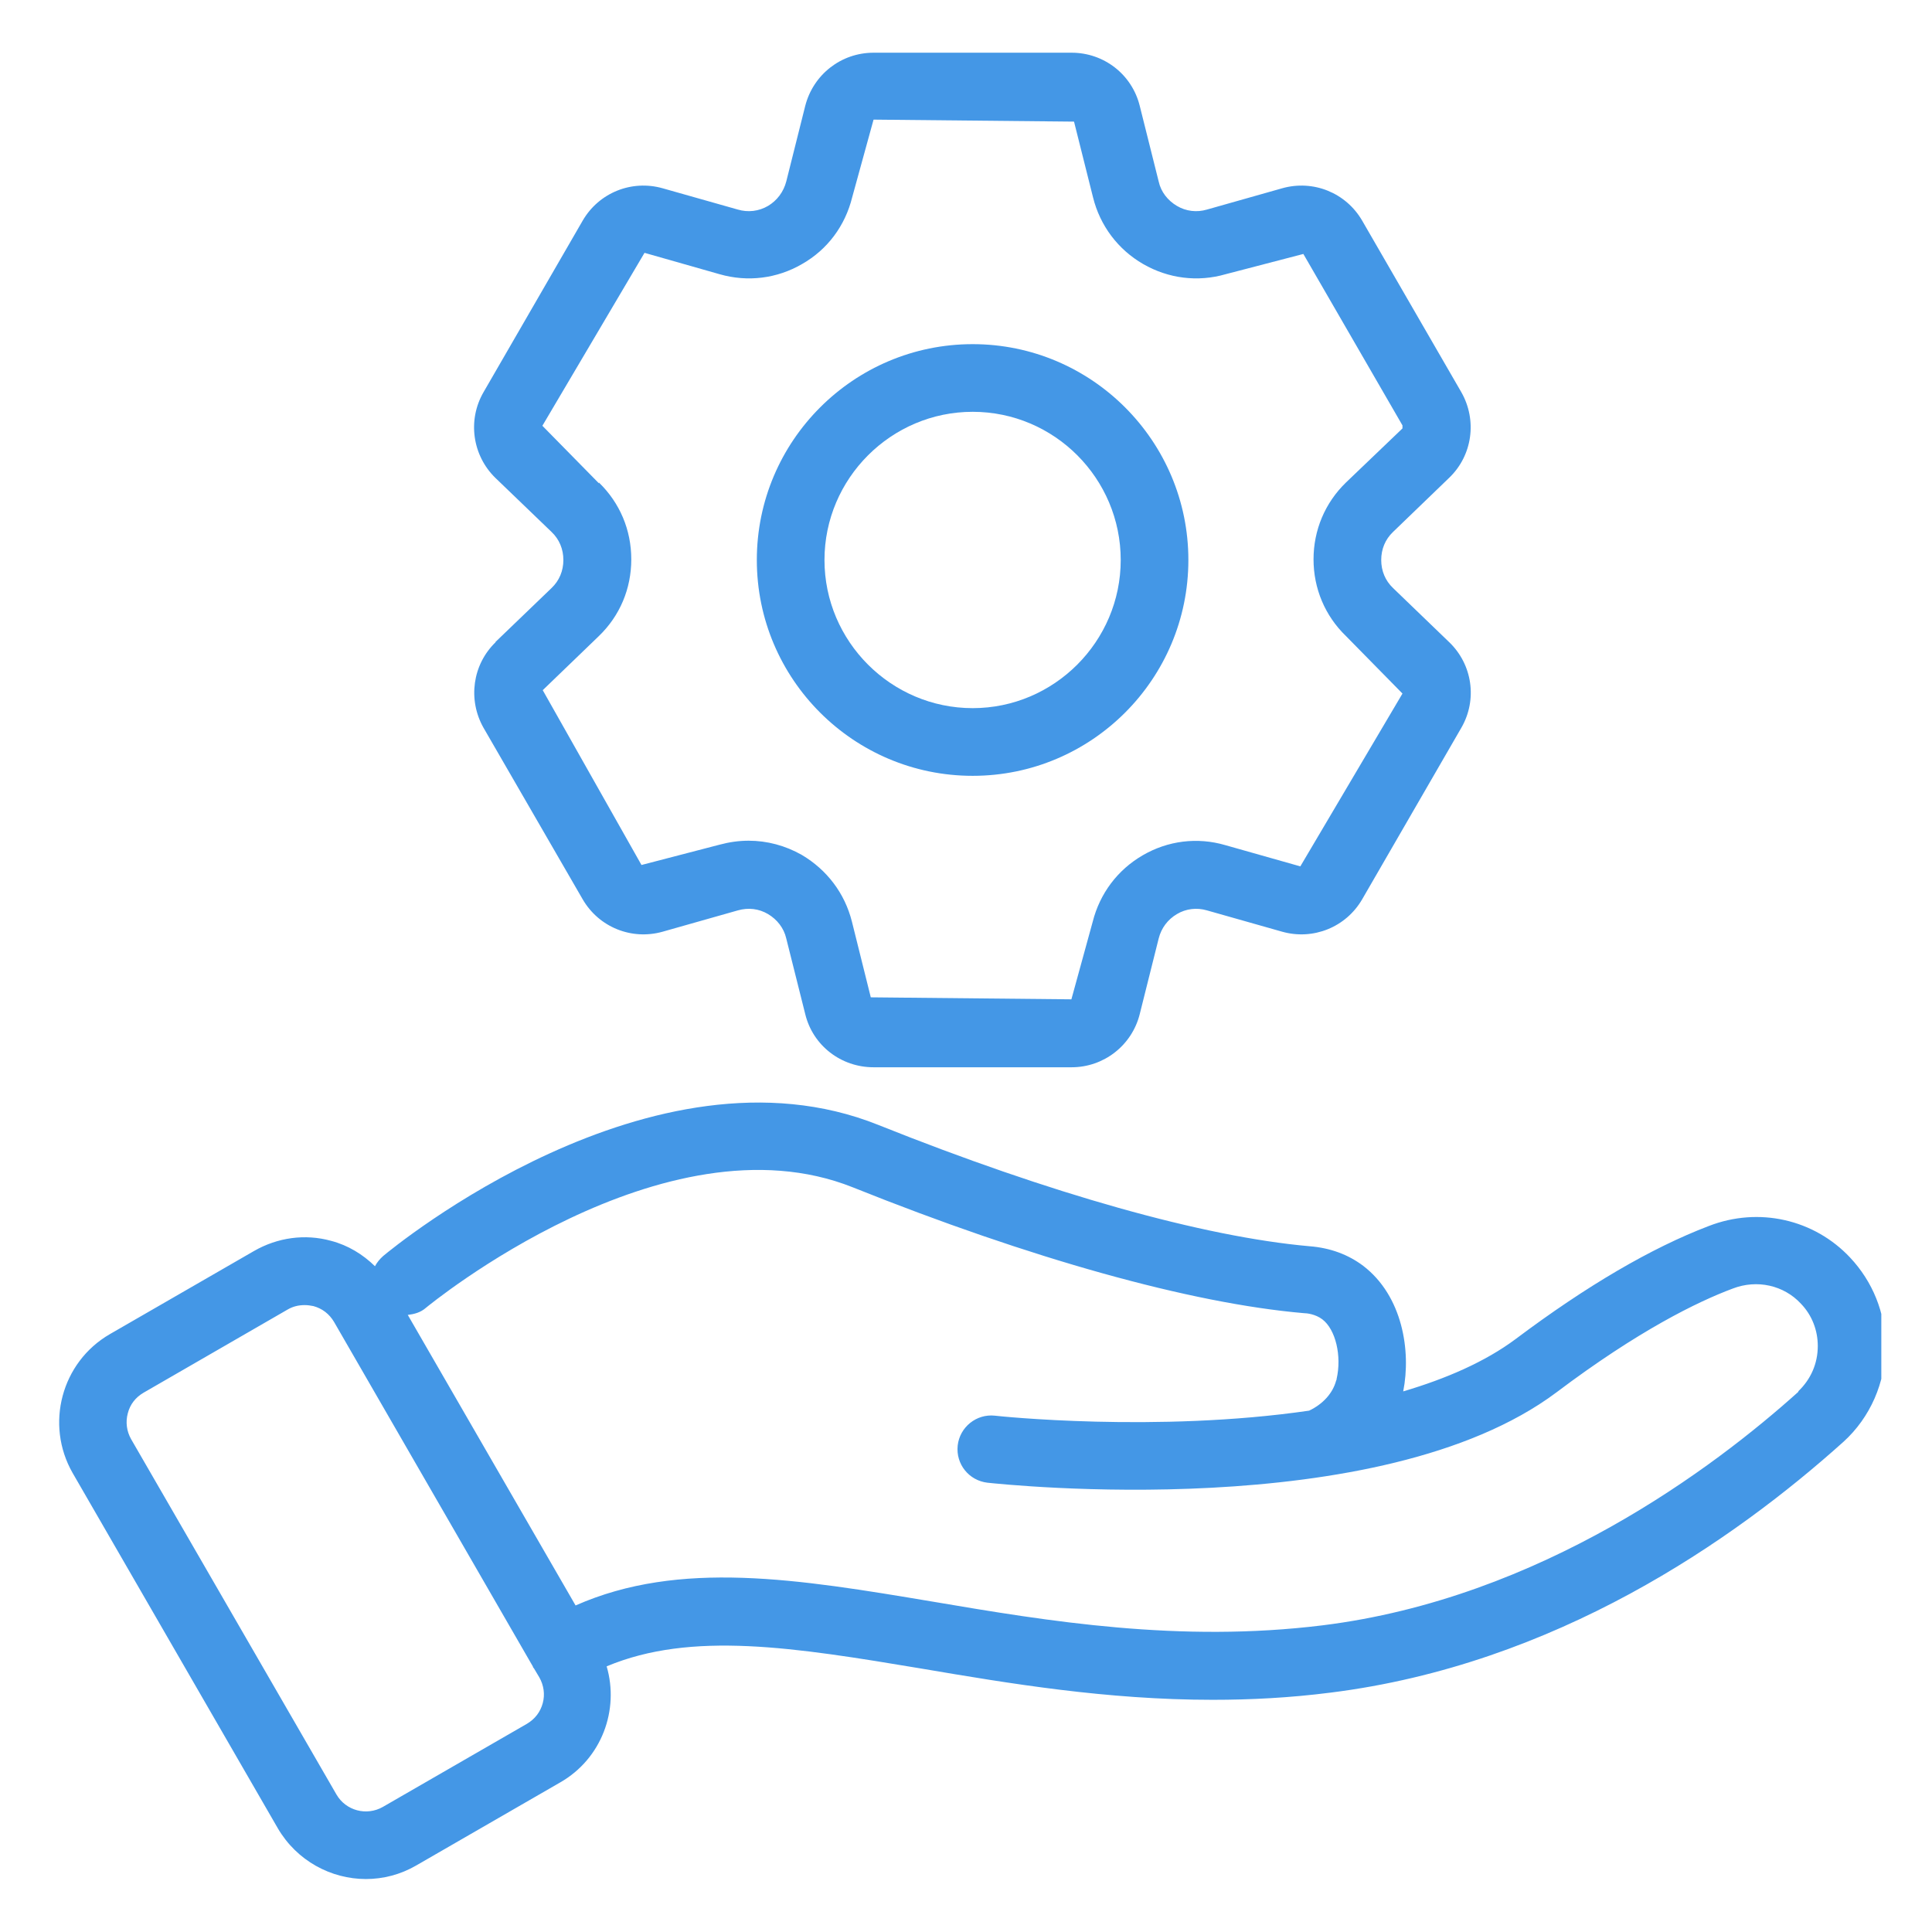
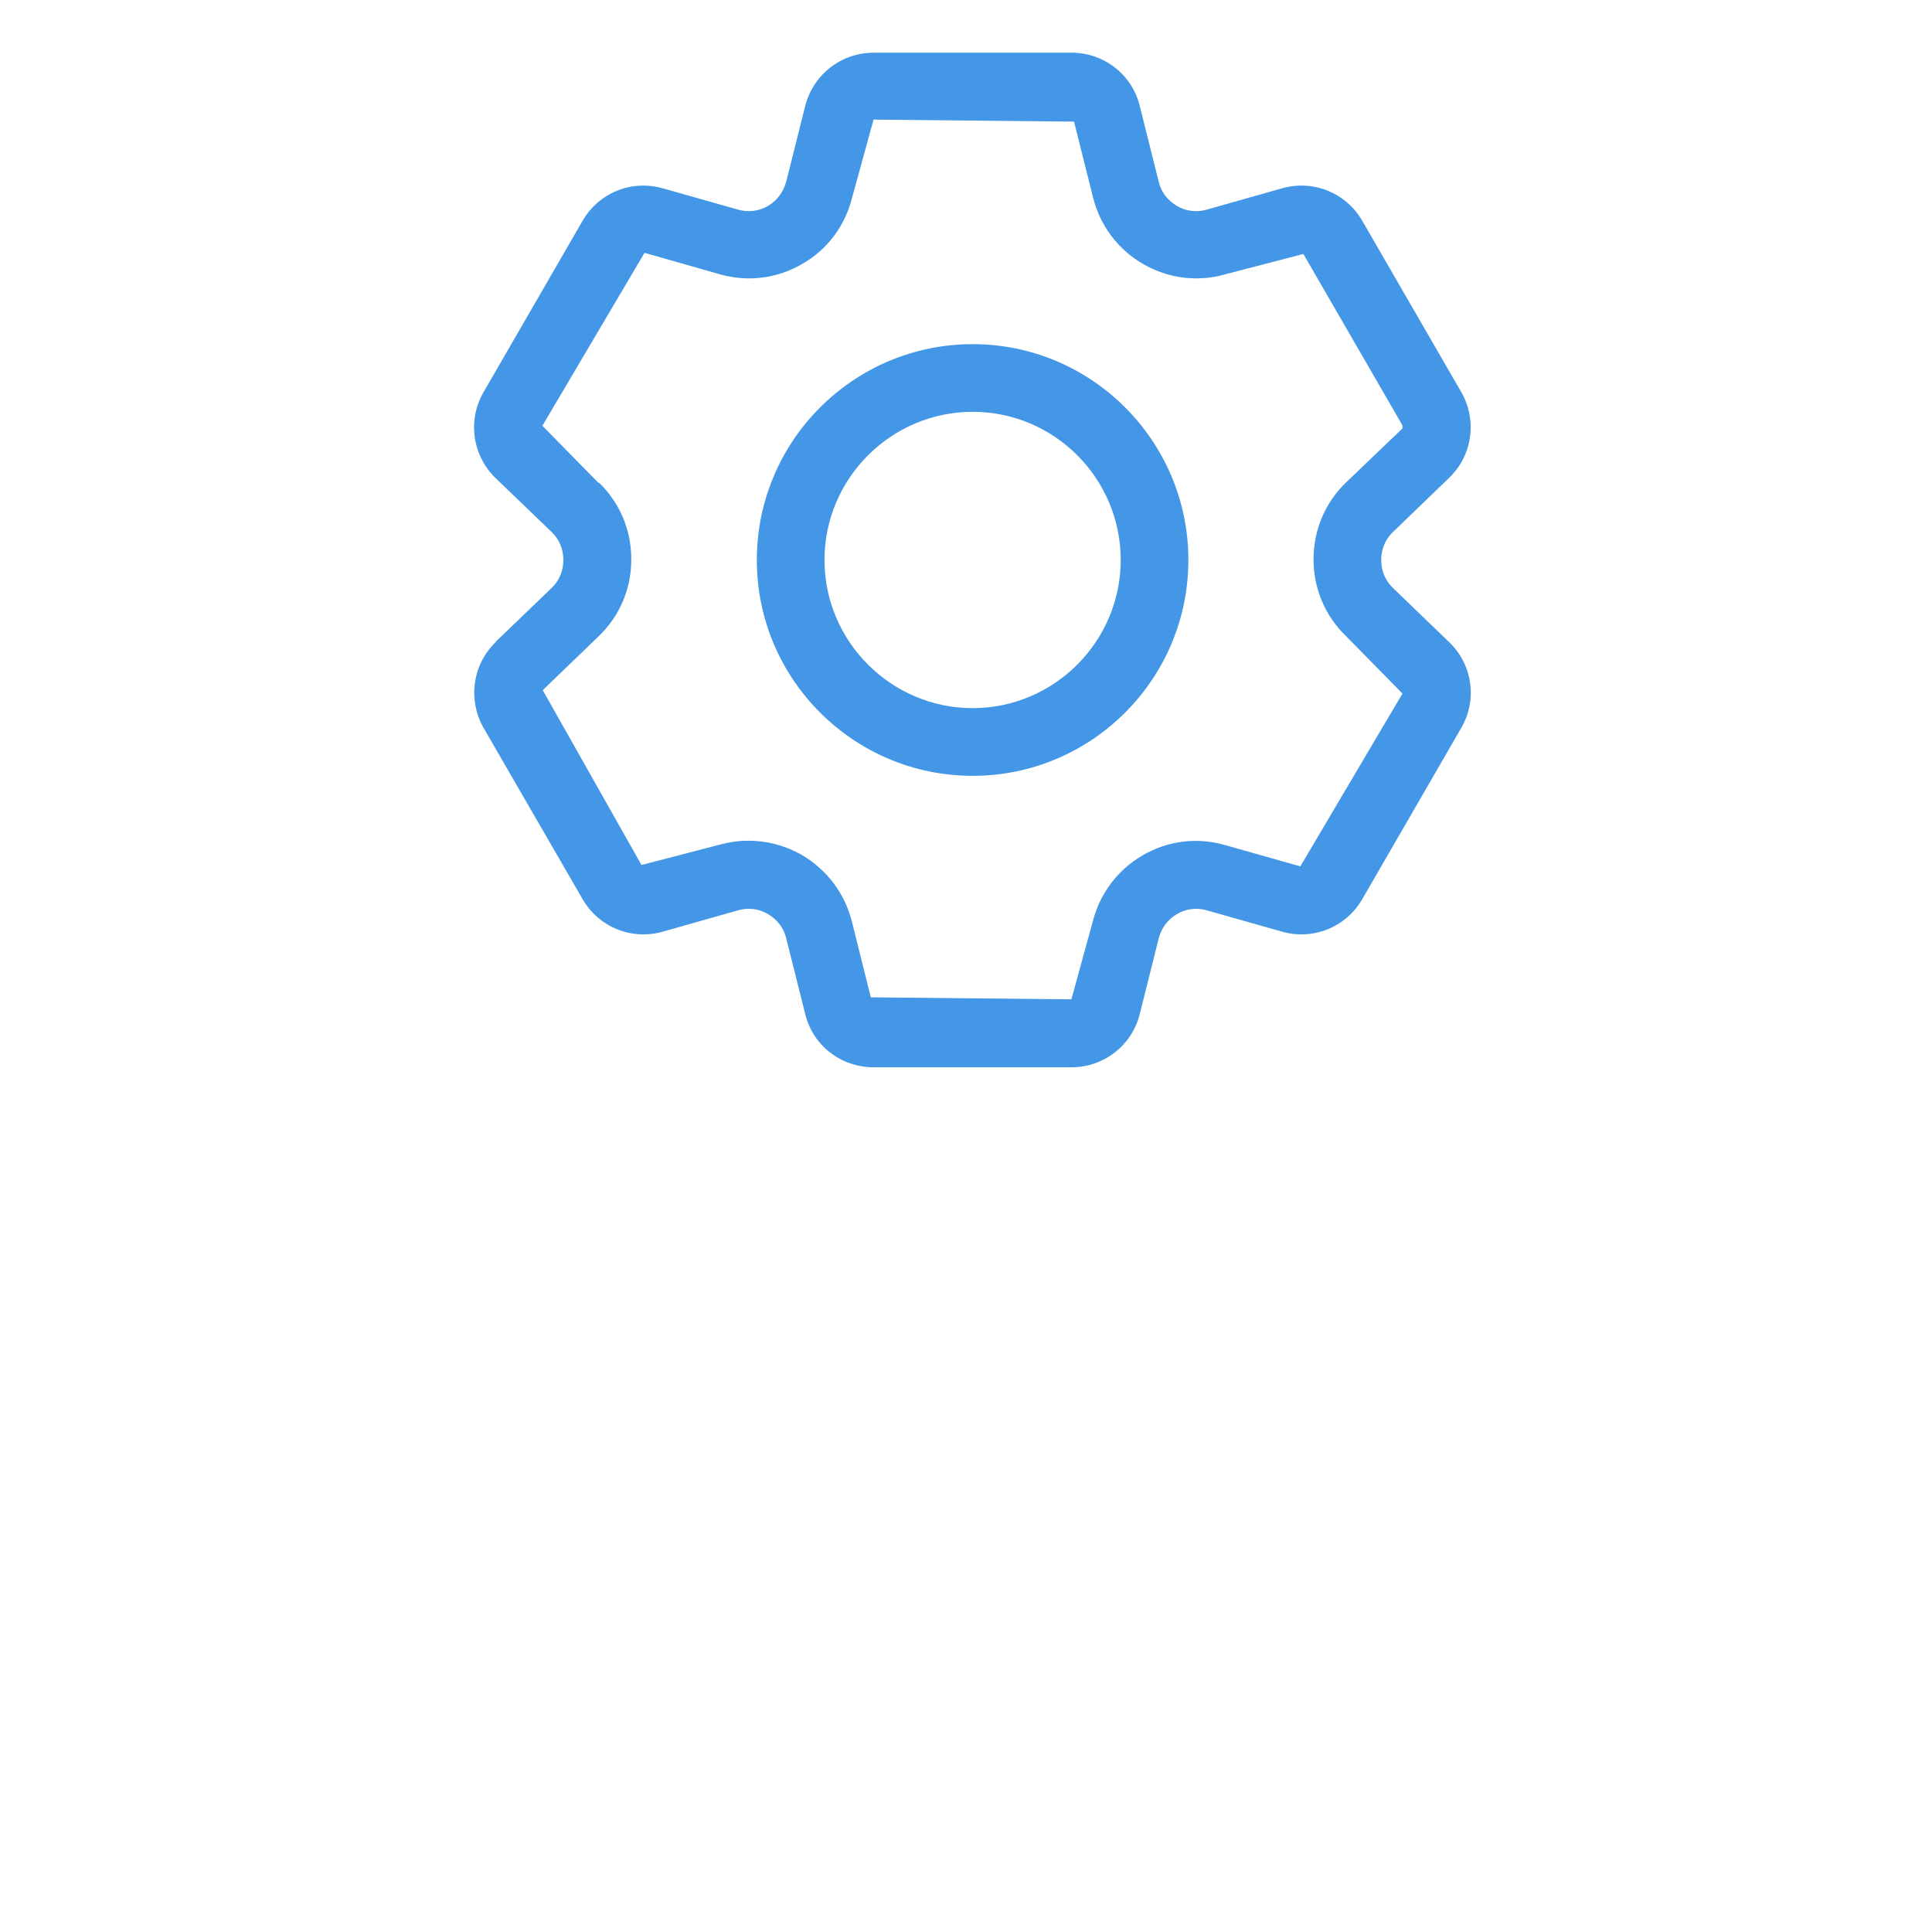
<svg xmlns="http://www.w3.org/2000/svg" width="80" zoomAndPan="magnify" viewBox="0 0 60 60" height="80" preserveAspectRatio="xMidYMid meet" version="1.0">
  <defs>
    <clipPath id="2d41114e4c">
-       <path d="M 1.426 34 L 58.426 34 L 58.426 58.426 L 1.426 58.426 Z M 1.426 34 " clip-rule="nonzero" />
-     </clipPath>
+       </clipPath>
    <clipPath id="6438a280d0">
      <path d="M 14 1.426 L 46 1.426 L 46 34 L 14 34 Z M 14 1.426 " clip-rule="nonzero" />
    </clipPath>
  </defs>
  <g clip-path="url(#2d41114e4c)">
    <path fill="#4497e6" d="M 57.461 39.059 C 56.34 37.863 54.617 37.473 53.07 38.074 C 51.285 38.754 49.27 39.934 47.074 41.582 C 46.117 42.297 44.898 42.82 43.578 43.211 C 43.828 41.949 43.555 40.246 42.336 39.312 C 41.875 38.965 41.32 38.754 40.668 38.703 C 37.367 38.41 32.621 37.074 27.273 34.934 C 20.27 32.129 12.234 38.723 11.898 39.008 C 11.793 39.102 11.707 39.207 11.645 39.324 C 11.266 38.953 10.805 38.672 10.281 38.535 C 9.473 38.312 8.621 38.43 7.887 38.852 L 3.41 41.434 C 1.906 42.305 1.395 44.238 2.254 45.742 L 8.629 56.781 C 9.219 57.789 10.281 58.355 11.363 58.355 C 11.898 58.355 12.434 58.219 12.926 57.934 L 17.402 55.352 C 18.684 54.617 19.238 53.105 18.84 51.75 C 21.477 50.645 24.668 51.16 28.621 51.82 C 31.359 52.285 34.375 52.789 37.664 52.789 C 38.84 52.789 40.059 52.727 41.32 52.566 C 48.293 51.695 53.828 47.852 57.254 44.773 C 58.082 44.02 58.555 42.938 58.555 41.812 C 58.555 40.773 58.156 39.797 57.453 39.051 Z M 16.855 52.895 C 16.781 53.168 16.613 53.387 16.363 53.535 L 11.887 56.117 C 11.383 56.402 10.742 56.234 10.449 55.73 L 4.07 44.691 C 3.934 44.449 3.895 44.164 3.969 43.891 C 4.039 43.617 4.207 43.398 4.461 43.25 L 8.934 40.668 C 9.094 40.574 9.27 40.531 9.461 40.531 C 9.555 40.531 9.641 40.543 9.734 40.562 C 10.008 40.637 10.227 40.805 10.375 41.055 L 16.551 51.758 C 16.551 51.758 16.551 51.781 16.562 51.789 C 16.562 51.789 16.57 51.801 16.582 51.812 L 16.75 52.094 C 16.887 52.336 16.93 52.621 16.855 52.895 Z M 55.855 43.219 C 53.238 45.574 47.852 49.637 41.066 50.477 C 36.633 51.023 32.57 50.352 28.977 49.742 C 24.785 49.039 21.109 48.43 17.875 49.859 L 12.664 40.836 C 12.863 40.812 13.062 40.762 13.23 40.613 C 13.305 40.551 20.625 34.531 26.488 36.875 C 32.012 39.09 36.98 40.477 40.488 40.781 C 40.582 40.781 40.855 40.812 41.066 40.973 C 41.477 41.285 41.676 42.105 41.508 42.832 C 41.508 42.84 41.508 42.863 41.496 42.871 C 41.391 43.273 41.078 43.609 40.656 43.809 C 35.918 44.5 30.973 43.977 30.898 43.965 C 30.32 43.902 29.805 44.324 29.742 44.891 C 29.68 45.469 30.09 45.98 30.668 46.047 C 31.16 46.098 42.852 47.348 48.336 43.242 C 50.875 41.328 52.715 40.426 53.816 40.016 C 54.562 39.73 55.395 39.91 55.93 40.488 C 56.277 40.848 56.453 41.32 56.453 41.801 C 56.453 42.348 56.234 42.84 55.844 43.211 Z M 55.855 43.219 " fill-opacity="1" fill-rule="nonzero" />
  </g>
  <path fill="#4497e6" d="M 30.207 24.094 C 33.902 24.094 36.906 21.09 36.906 17.391 C 36.906 13.695 33.902 10.688 30.207 10.688 C 26.508 10.688 23.504 13.695 23.504 17.391 C 23.504 21.09 26.508 24.094 30.207 24.094 Z M 30.207 12.789 C 32.746 12.789 34.805 14.859 34.805 17.391 C 34.805 19.922 32.738 21.992 30.207 21.992 C 27.676 21.992 25.605 19.922 25.605 17.391 C 25.605 14.859 27.676 12.789 30.207 12.789 Z M 30.207 12.789 " fill-opacity="1" fill-rule="nonzero" />
  <g clip-path="url(#6438a280d0)">
    <path fill="#4497e6" d="M 15.395 19.941 C 14.672 20.637 14.523 21.73 15.016 22.602 L 18.094 27.926 C 18.598 28.797 19.617 29.207 20.582 28.934 L 22.914 28.273 C 23.242 28.18 23.566 28.219 23.852 28.387 C 24.133 28.555 24.344 28.82 24.418 29.145 L 25.008 31.496 C 25.246 32.473 26.121 33.145 27.129 33.145 L 33.281 33.145 C 34.281 33.145 35.152 32.465 35.395 31.496 L 35.984 29.145 C 36.066 28.82 36.266 28.555 36.551 28.387 C 36.832 28.219 37.168 28.18 37.484 28.273 L 39.816 28.934 C 40.781 29.207 41.801 28.797 42.305 27.926 L 45.383 22.602 C 45.887 21.73 45.73 20.637 45.004 19.941 L 43.262 18.262 C 43.02 18.031 42.895 17.727 42.895 17.391 C 42.895 17.055 43.02 16.75 43.262 16.52 L 45.004 14.84 C 45.73 14.145 45.879 13.051 45.383 12.18 L 42.305 6.855 C 41.801 5.984 40.781 5.574 39.816 5.848 L 37.484 6.508 C 37.168 6.602 36.832 6.562 36.551 6.395 C 36.266 6.227 36.055 5.961 35.984 5.637 L 35.395 3.285 C 35.152 2.309 34.281 1.637 33.281 1.637 L 27.129 1.637 C 26.121 1.637 25.258 2.316 25.008 3.285 L 24.418 5.637 C 24.332 5.961 24.133 6.227 23.852 6.395 C 23.566 6.562 23.23 6.602 22.914 6.508 L 20.582 5.848 C 19.617 5.574 18.598 5.984 18.094 6.855 L 15.016 12.18 C 14.512 13.051 14.672 14.145 15.383 14.84 L 17.129 16.52 C 17.371 16.75 17.496 17.055 17.496 17.391 C 17.496 17.727 17.371 18.031 17.129 18.262 L 15.383 19.941 Z M 18.598 15.008 L 16.844 13.223 L 20.016 7.852 L 22.348 8.516 C 23.219 8.766 24.133 8.652 24.91 8.199 C 25.699 7.75 26.246 7.012 26.465 6.129 L 27.129 3.715 L 33.355 3.777 L 33.945 6.129 C 34.164 7.012 34.723 7.75 35.5 8.199 C 36.285 8.652 37.199 8.766 38.062 8.516 L 40.477 7.887 L 43.555 13.211 L 43.555 13.305 C 43.555 13.305 41.801 14.984 41.801 14.984 C 41.148 15.617 40.793 16.465 40.793 17.371 C 40.793 18.273 41.148 19.125 41.801 19.754 L 43.555 21.539 L 40.383 26.906 L 38.051 26.246 C 37.18 25.992 36.266 26.109 35.488 26.562 C 34.711 27.012 34.156 27.746 33.934 28.629 L 33.273 31.035 L 27.043 30.973 L 26.457 28.621 C 26.234 27.738 25.68 27.012 24.902 26.551 C 24.387 26.258 23.82 26.109 23.25 26.109 C 22.945 26.109 22.645 26.152 22.34 26.234 L 19.922 26.863 L 16.855 21.434 L 18.598 19.754 C 19.25 19.125 19.605 18.285 19.605 17.371 C 19.605 16.457 19.25 15.617 18.598 14.984 Z M 18.598 15.008 " fill-opacity="1" fill-rule="nonzero" />
  </g>
</svg>